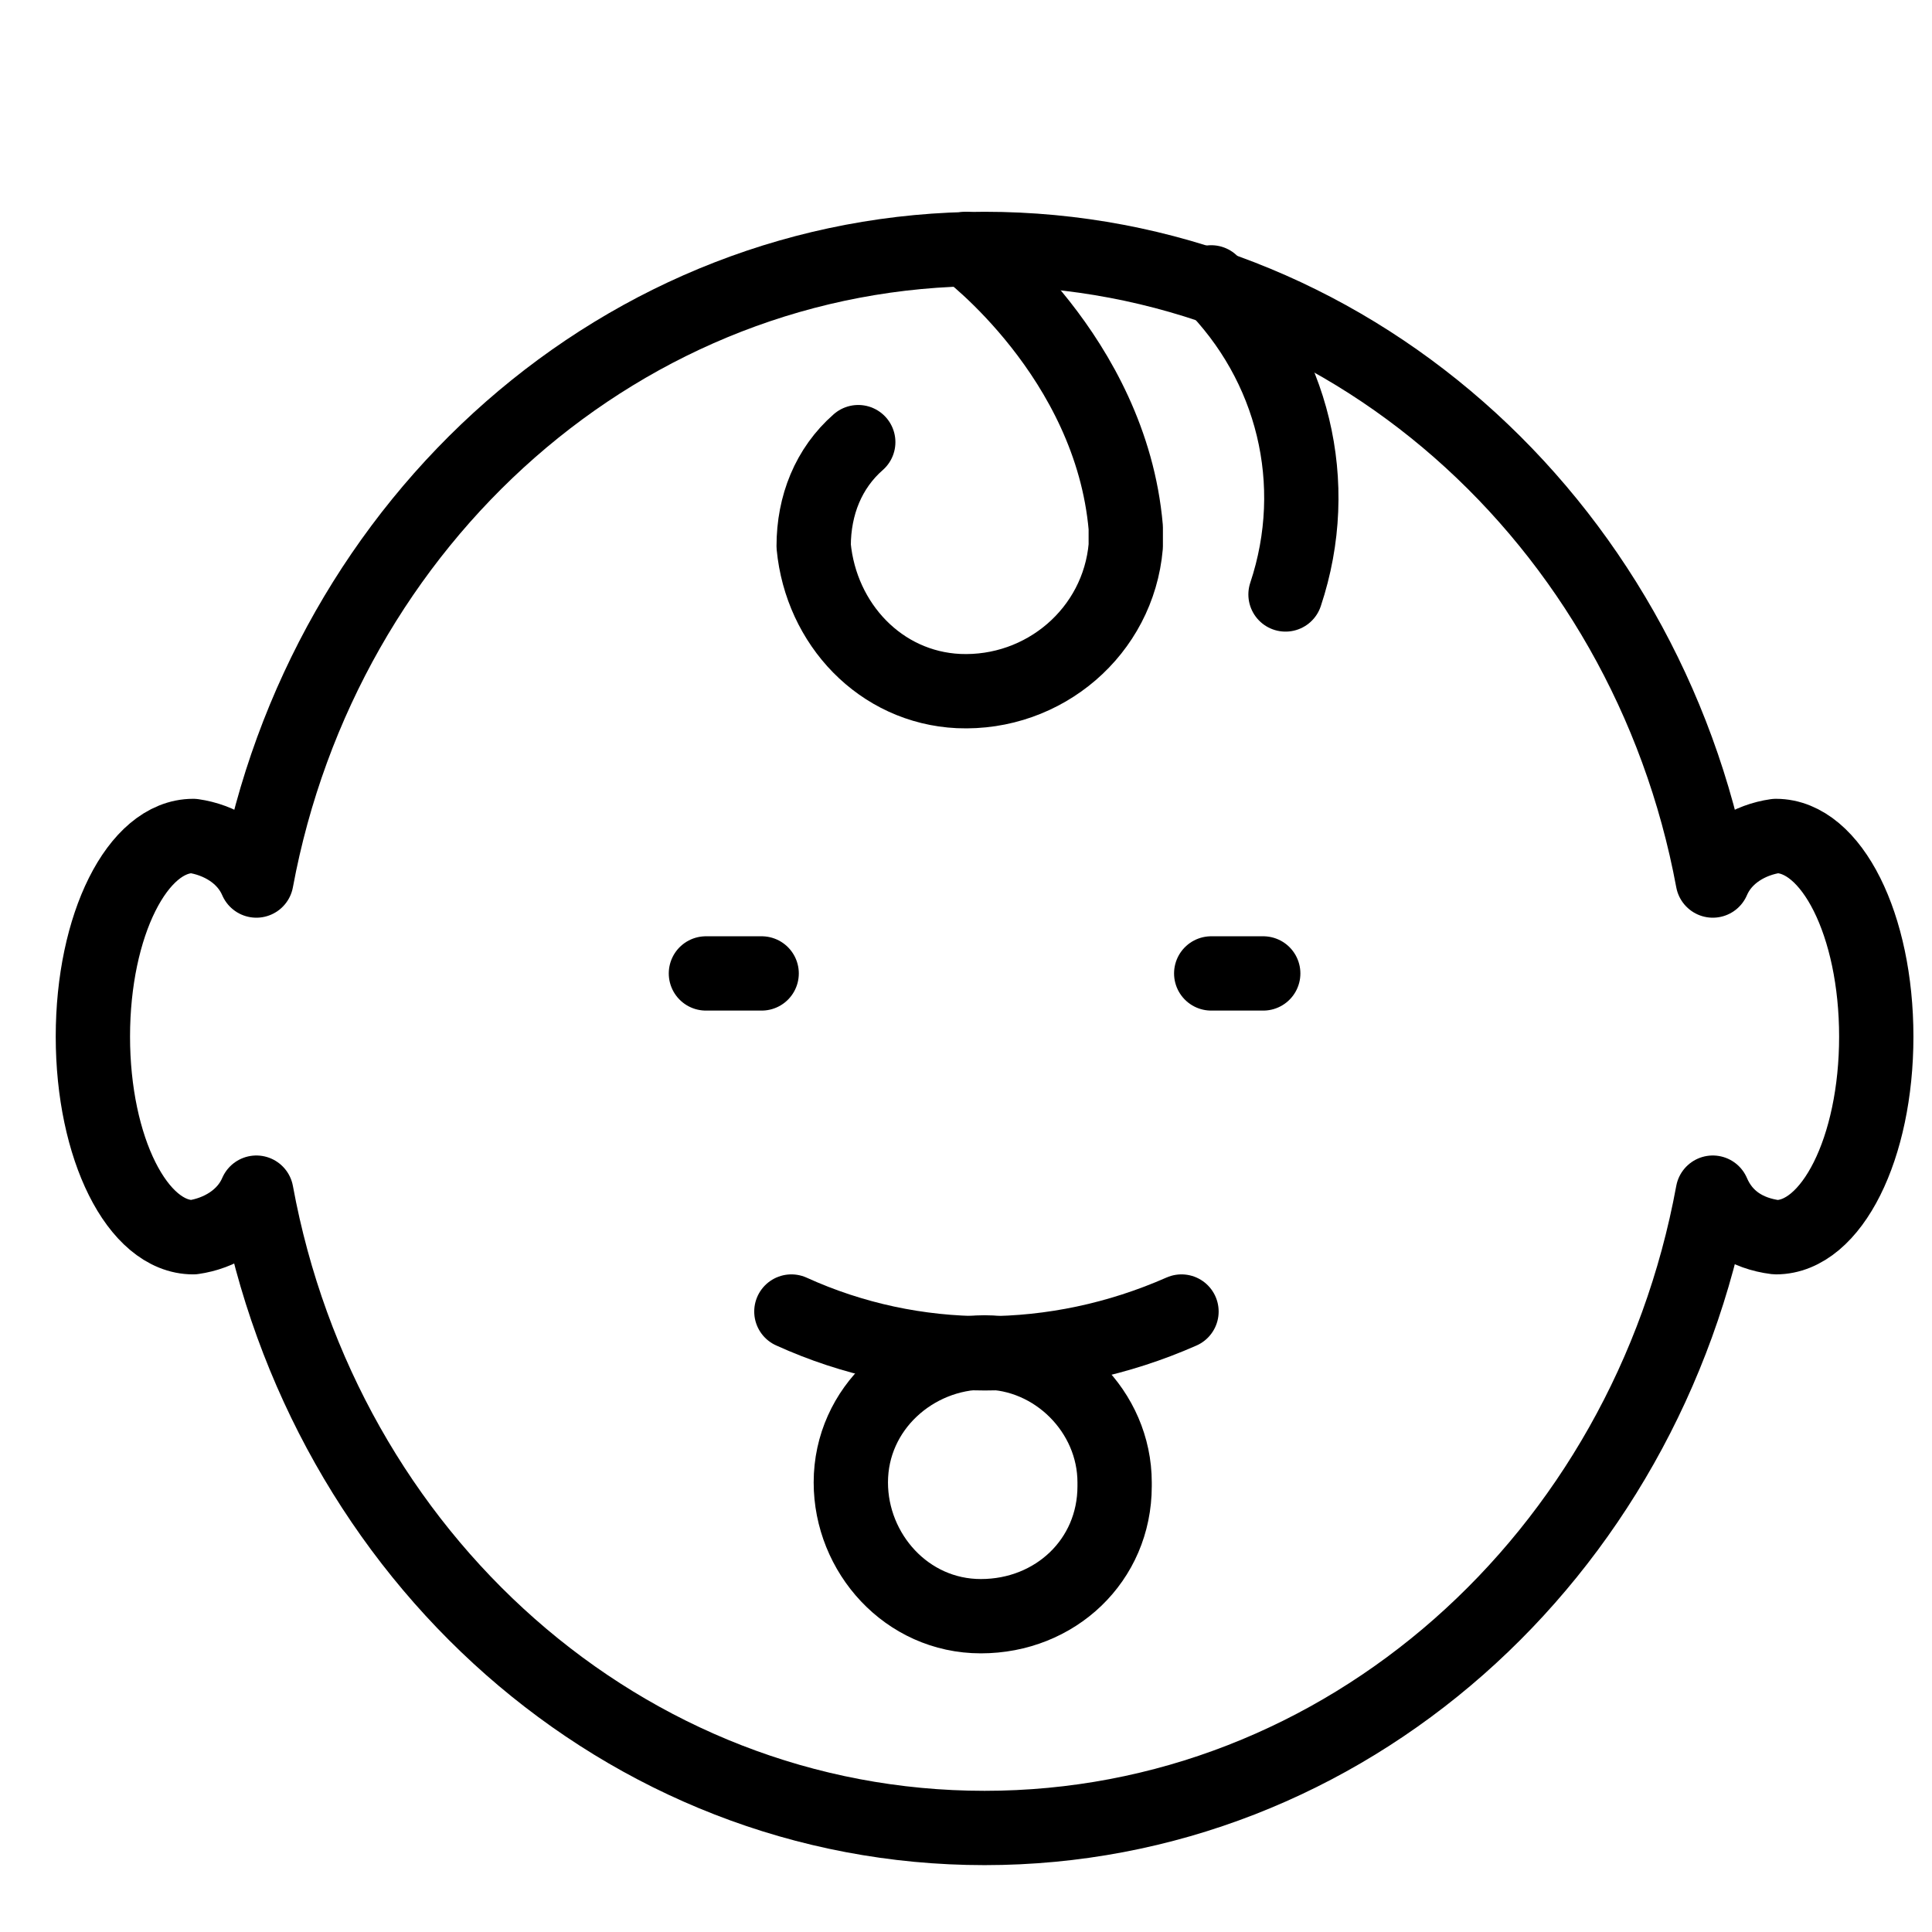
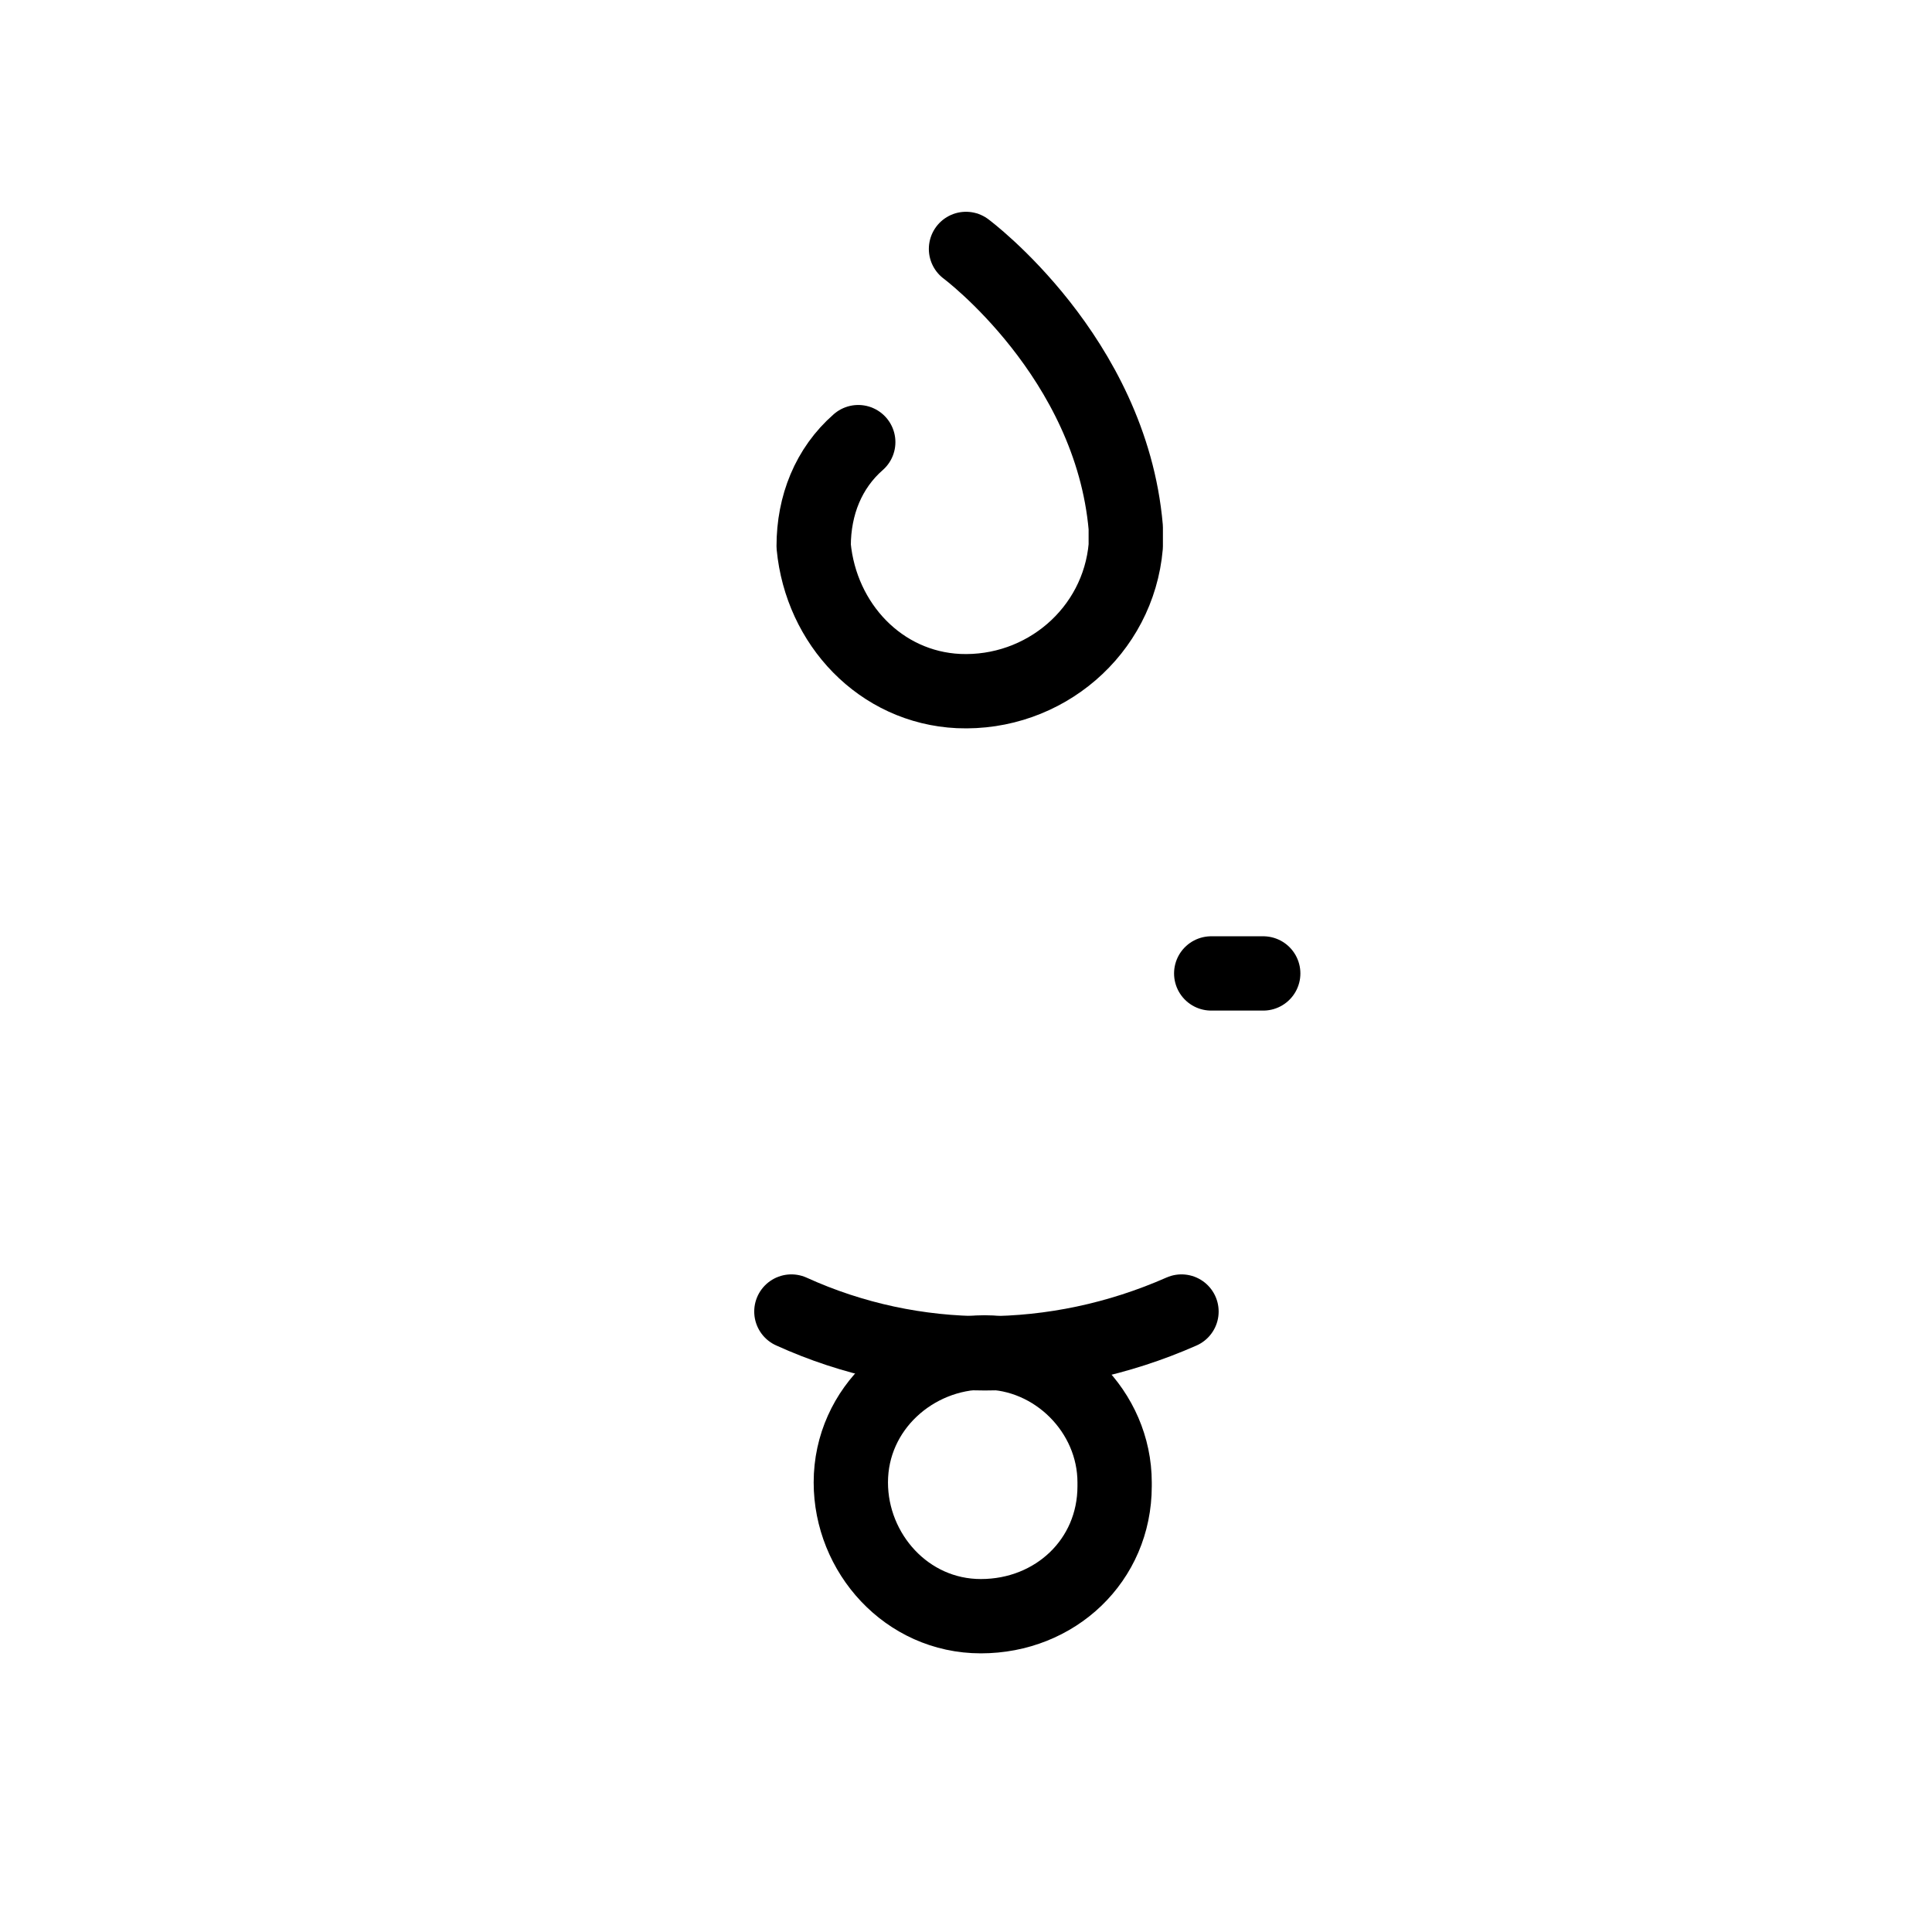
<svg xmlns="http://www.w3.org/2000/svg" enable-background="new 0 0 52 52" viewBox="0 0 52 52" id="kid">
-   <path fill="none" stroke="#000" stroke-linecap="round" stroke-linejoin="round" stroke-width="2" d="M47.8,22.5c-0.7,0.1-1.4,0.5-1.7,1.2C44.3,14,36.2,6.7,26.5,6.7S8.7,14,6.9,23.7c-0.3-0.7-1-1.1-1.7-1.2   c-1.5,0-2.7,2.4-2.7,5.4s1.2,5.4,2.7,5.4c0.7-0.1,1.4-0.5,1.7-1.2c1.8,9.8,9.9,17.1,19.6,17.1s17.8-7.3,19.6-17.1   c0.3,0.7,0.9,1.1,1.7,1.2c1.5,0,2.7-2.4,2.7-5.4S49.3,22.5,47.8,22.5z" />
  <path fill="none" stroke="#000" stroke-linecap="round" stroke-linejoin="round" stroke-width="2" d="M26 6.7c0 0 3.9 2.9 4.3 7.5v.5c-.2 2.3-2.2 4-4.5 3.9-2.1-.1-3.7-1.8-3.9-3.9 0-1.1.4-2.1 1.2-2.8M21.3 35.3c3.3 1.5 7.1 1.5 10.5 0" />
  <path fill="none" stroke="#000" stroke-linecap="round" stroke-linejoin="round" stroke-width="2" d="M26.5,36.4c-1.9,0-3.6,1.5-3.6,3.5c0,1.9,1.5,3.6,3.5,3.6s3.6-1.5,3.6-3.5c0,0,0,0,0-0.1   C30,38,28.4,36.4,26.5,36.4z" />
  <line x1="32.6" x2="34" y1="26.2" y2="26.2" fill="none" stroke="#000" stroke-linecap="round" stroke-linejoin="round" stroke-width="2" />
-   <line x1="19" x2="20.5" y1="26.2" y2="26.2" fill="none" stroke="#000" stroke-linecap="round" stroke-linejoin="round" stroke-width="2" />
-   <path fill="none" stroke="#000" stroke-linecap="round" stroke-linejoin="round" stroke-width="2" d="M32.6,7.6c2.2,2.2,3,5.4,2,8.4" />
</svg>